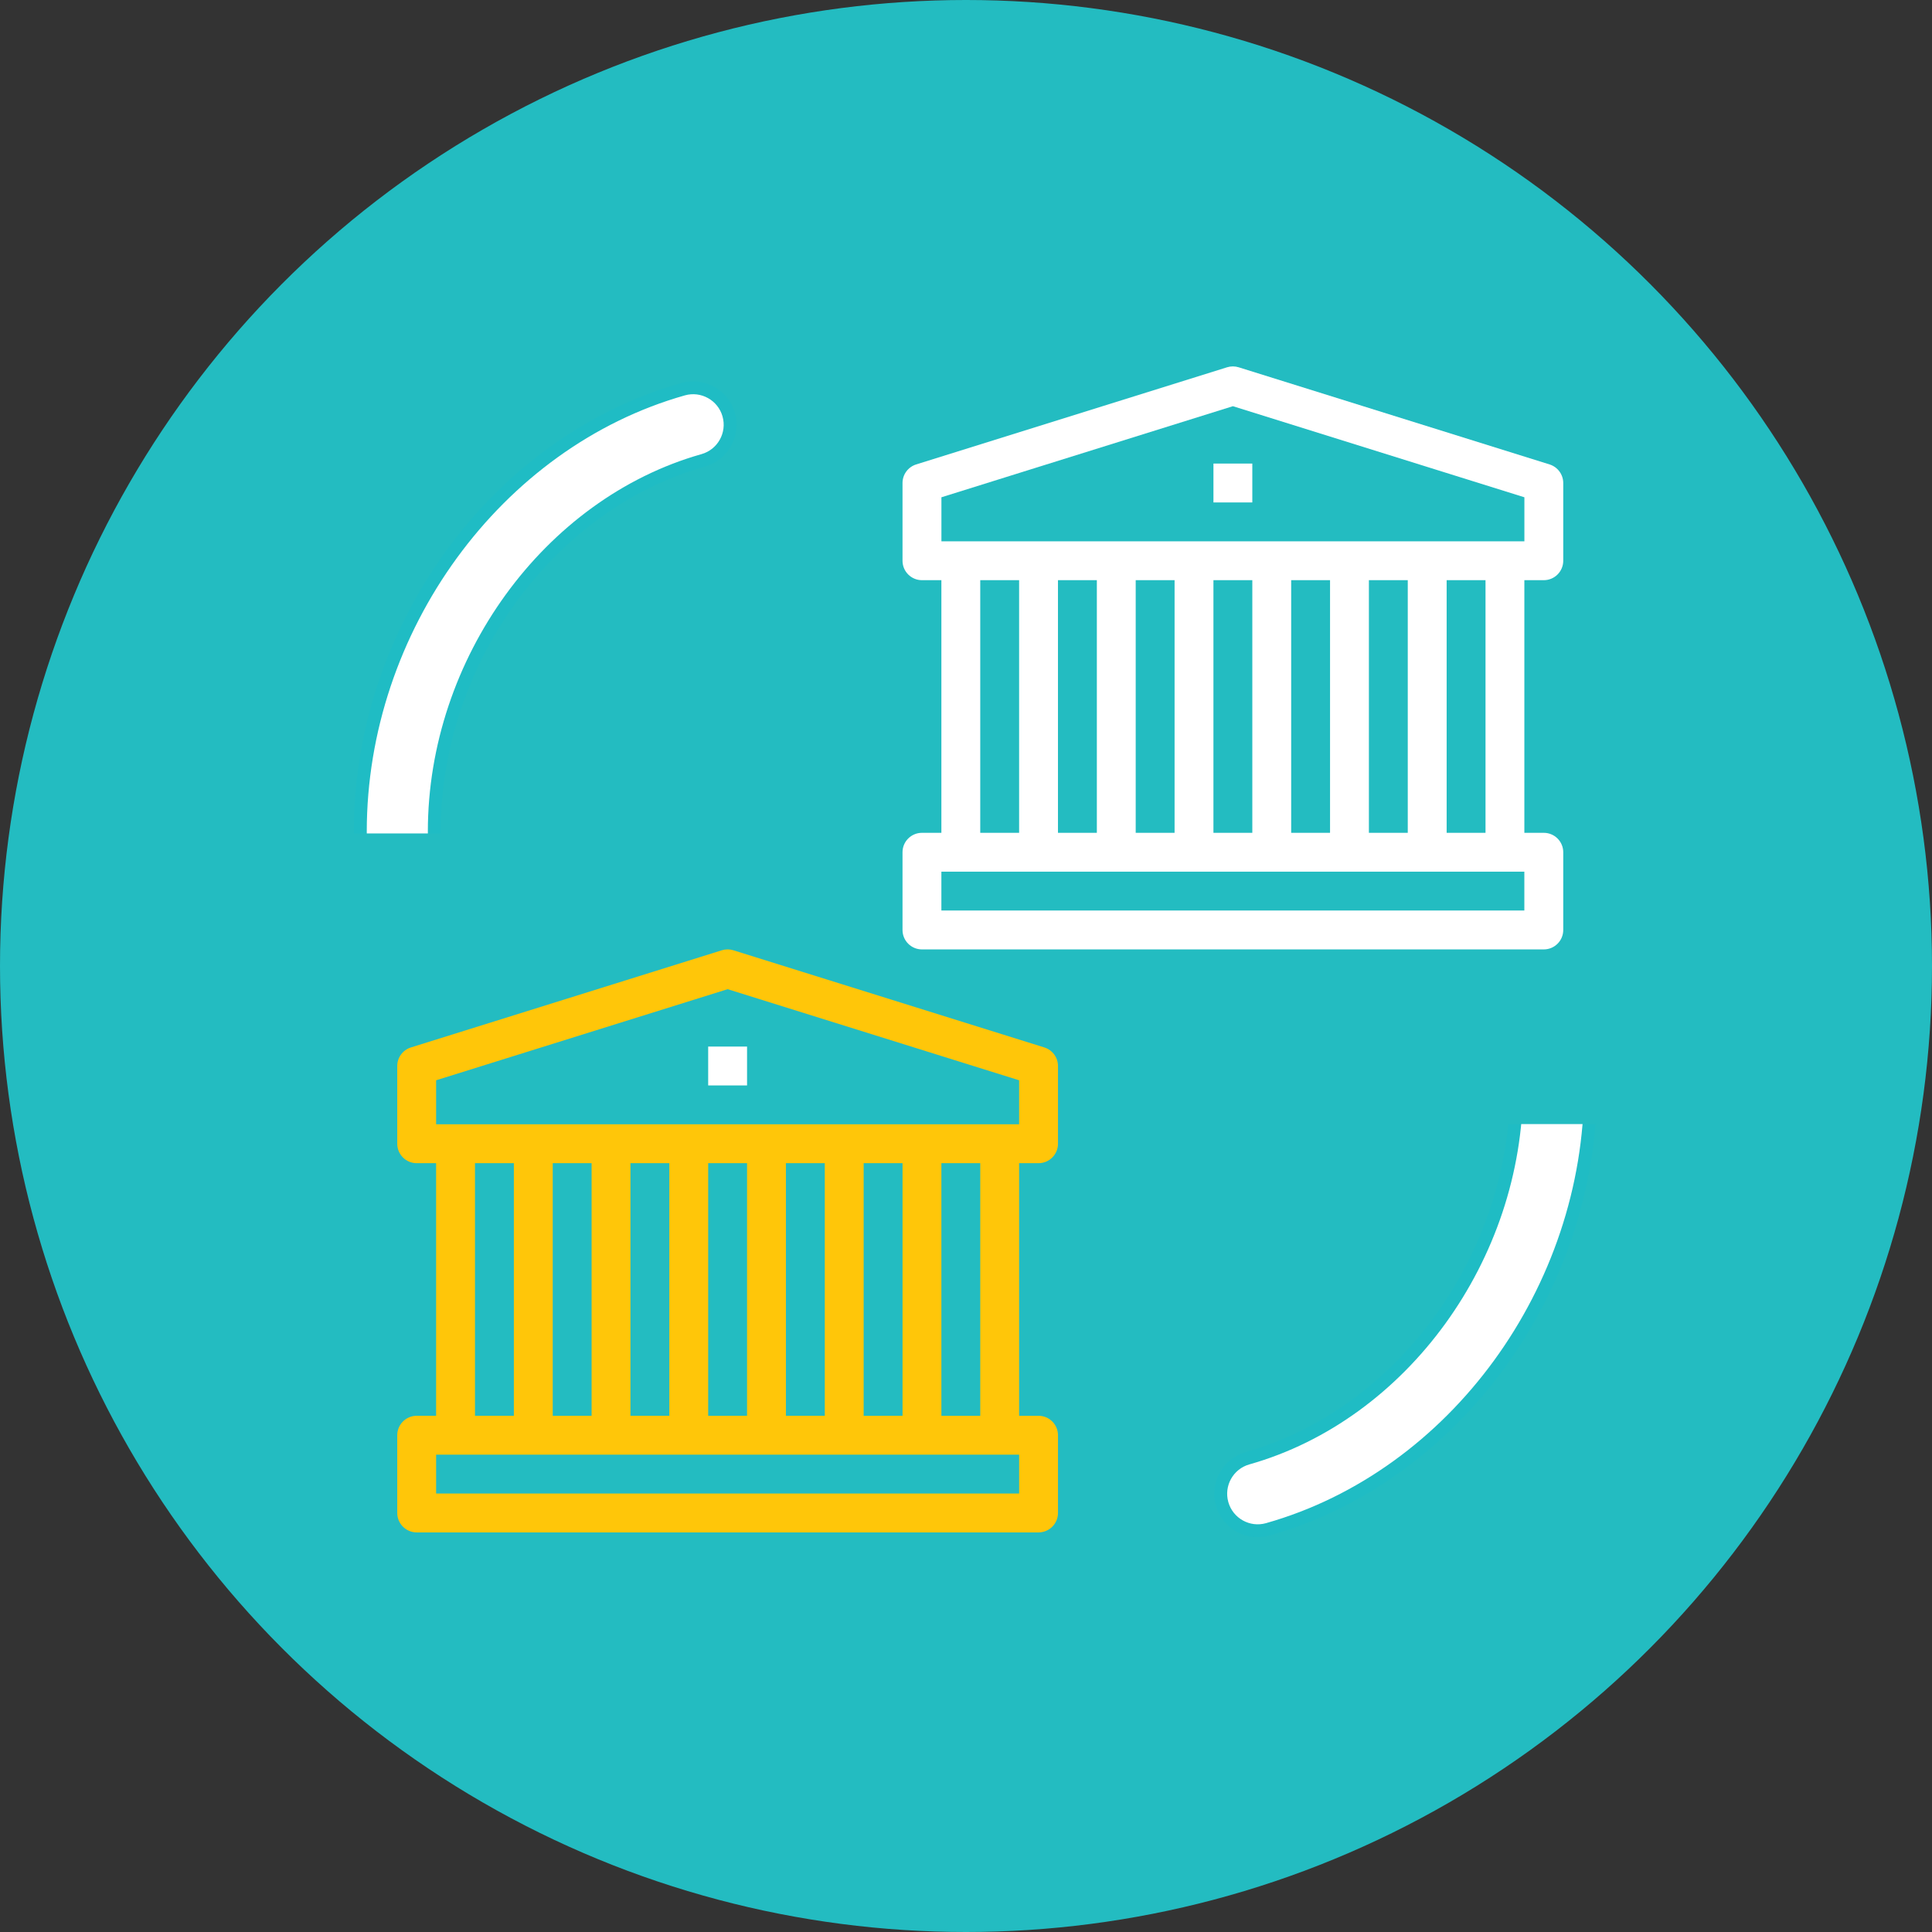
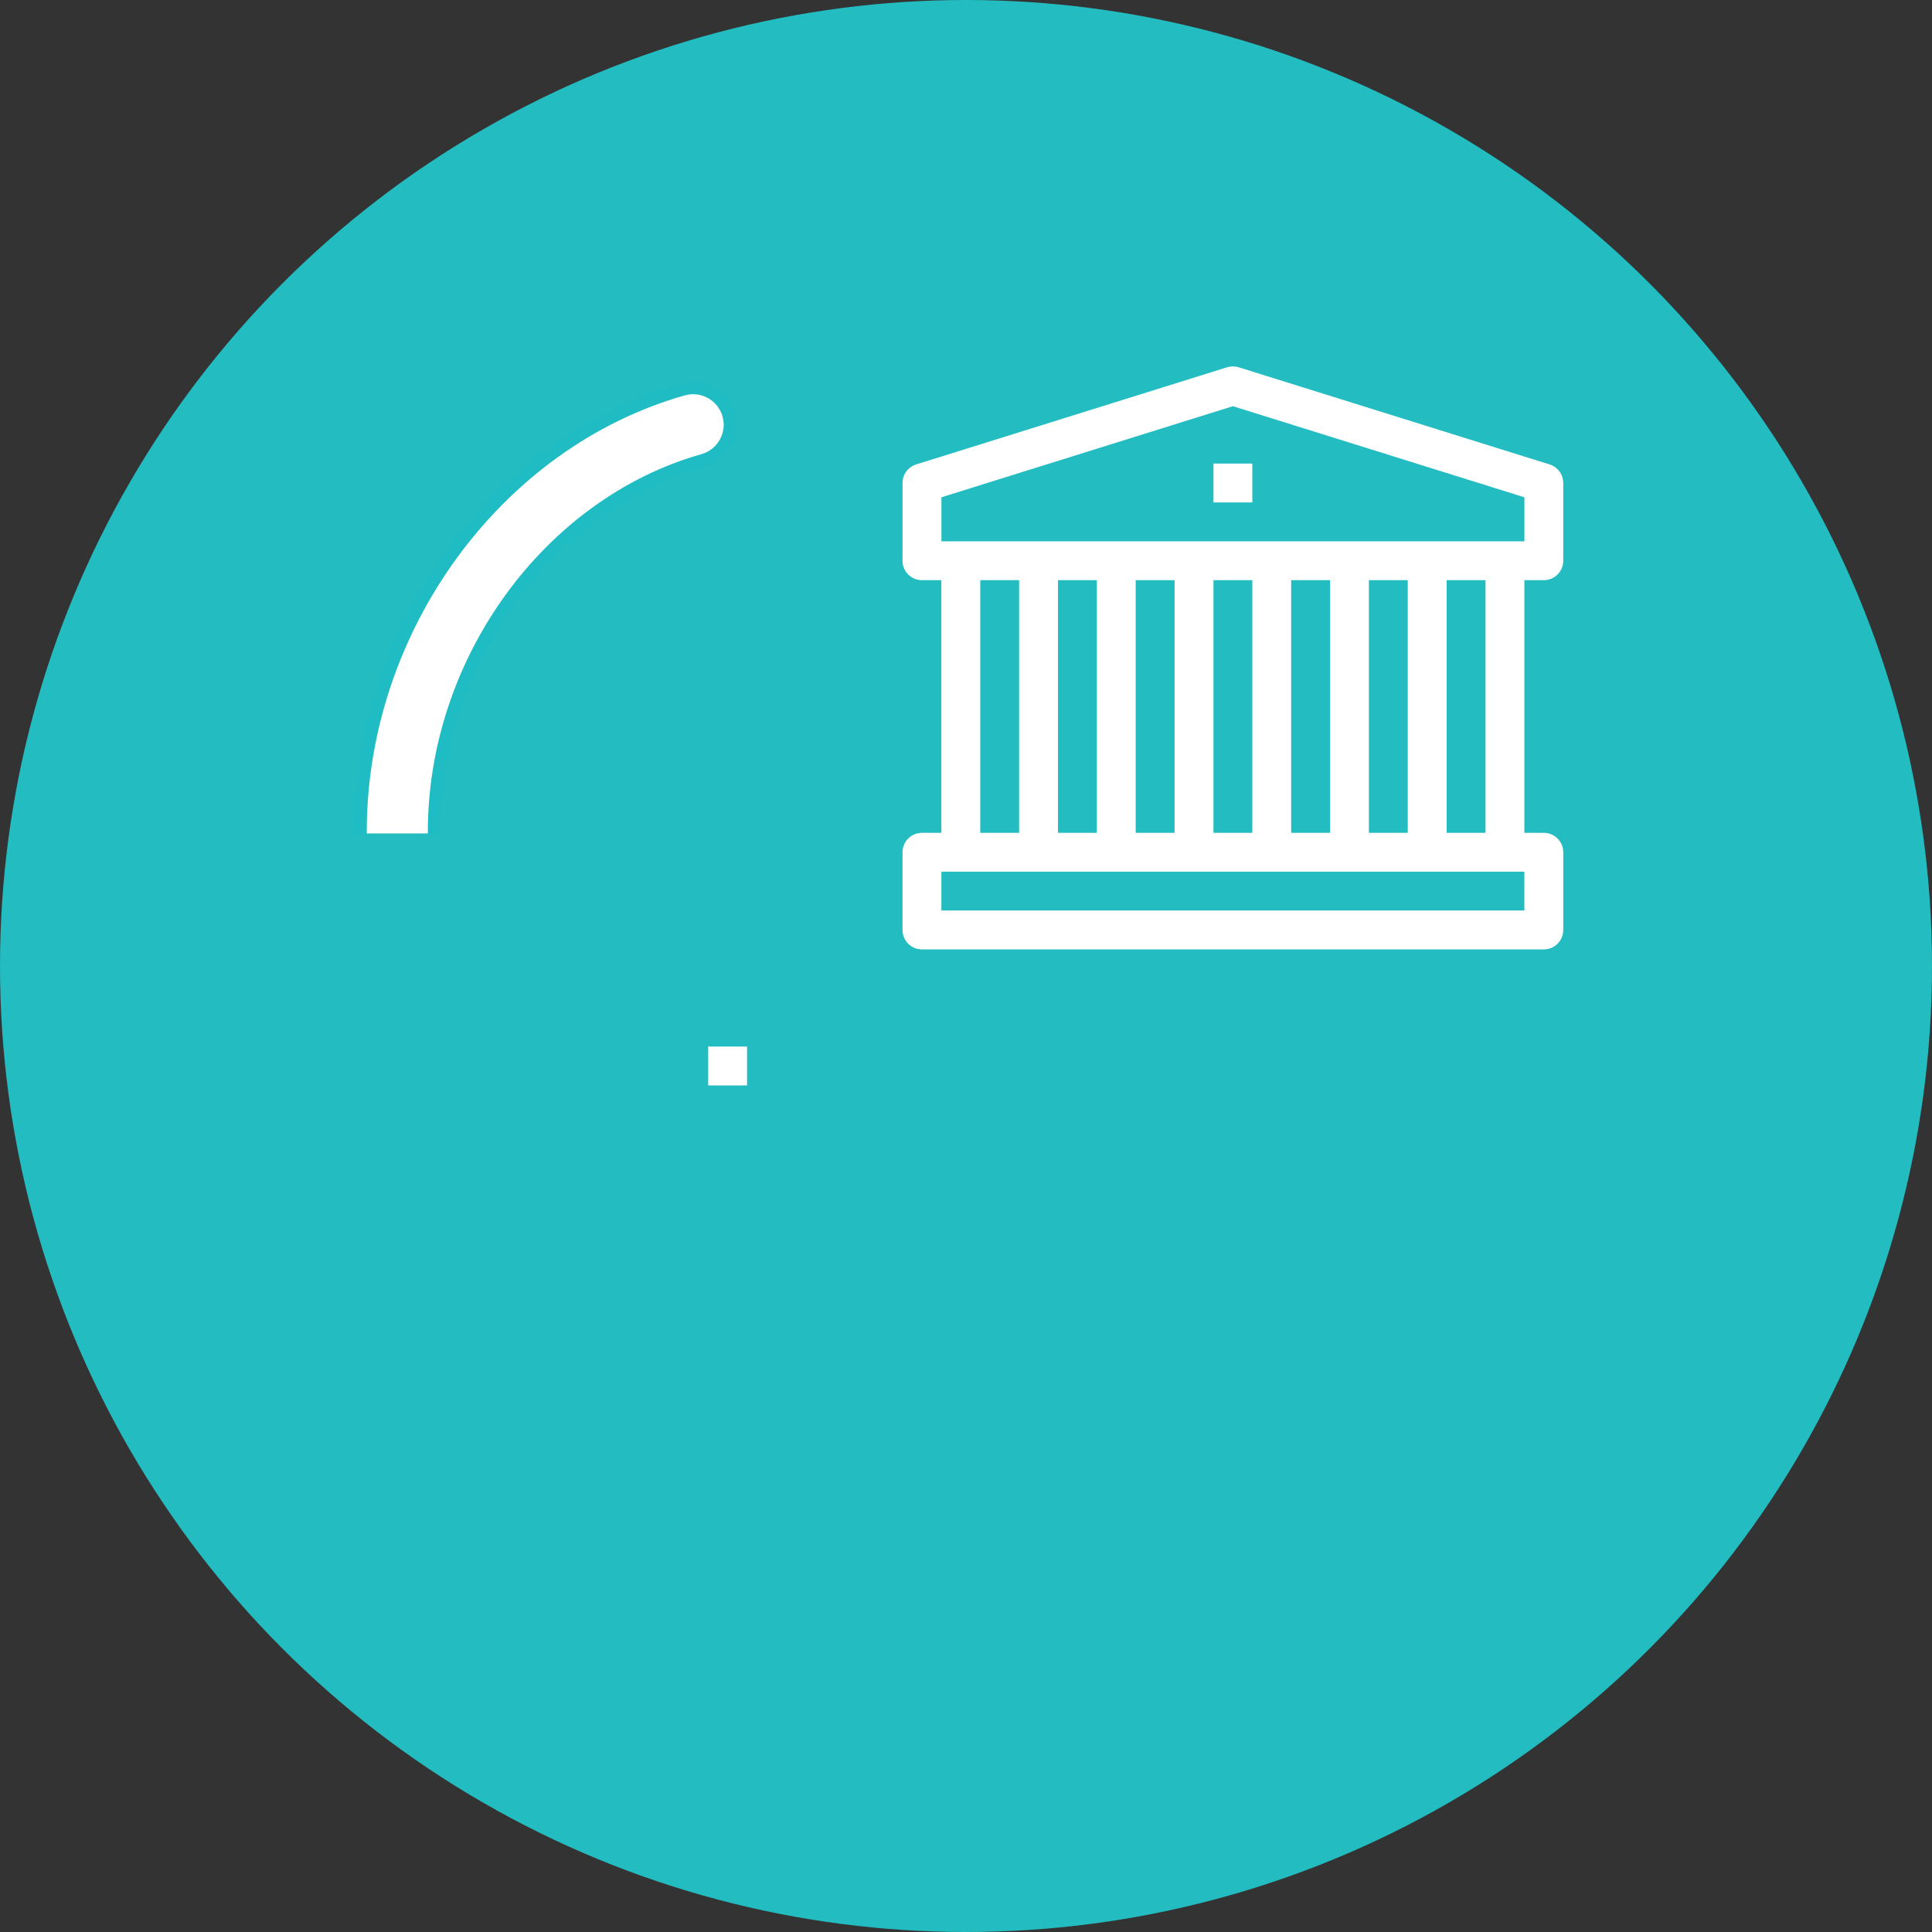
<svg xmlns="http://www.w3.org/2000/svg" version="1.1" id="Layer_1" x="0px" y="0px" width="150px" height="150px" viewBox="0 0 150 150" enable-background="new 0 0 150 150" xml:space="preserve">
  <rect x="0" y="0" width="150" height="150" fill="#333333" stroke="none" />
  <g>
    <g>
      <circle fill="#23BCC1" cx="75" cy="75" r="75" />
    </g>
  </g>
  <g>
-     <path fill="#FFFFFF" stroke="#1FBCC4" stroke-miterlimit="10" d="M60.323,84.394c0-15.855,12.855-28.709,28.713-28.709   c15.855,0,28.71,12.854,28.71,28.709c0,13.201-8.888,25.428-20.879,28.82c-1.526,0.43-2.413,2.018-1.981,3.544   c0.431,1.524,2.02,2.413,3.544,1.981c14.506-4.104,25.059-18.618,25.059-34.346c0-19.028-15.427-34.453-34.452-34.453   c-19.027,0-34.454,15.425-34.454,34.453c0,1.586,1.285,2.871,2.872,2.871C59.04,87.265,60.323,85.979,60.323,84.394L60.323,84.394z   " />
-     <rect x="21.944" y="61.898" fill="#23BCC1" width="63.635" height="61.522" />
    <rect x="52.249" y="26.579" fill="#23BCC1" width="73.695" height="52.493" />
  </g>
  <path fill="#FFFFFF" stroke="#1FBCC4" stroke-miterlimit="10" d="M91.14,64.561c0,15.854-12.855,28.708-28.713,28.708  c-15.855,0.001-28.71-12.854-28.709-28.708c0-13.202,8.887-25.429,20.879-28.82c1.526-0.431,2.413-2.018,1.981-3.545  c-0.43-1.524-2.019-2.412-3.543-1.98c-14.506,4.104-25.059,18.617-25.059,34.346c0,19.027,15.428,34.452,34.452,34.452  c19.028,0,34.455-15.425,34.455-34.452c0-1.587-1.286-2.871-2.872-2.871S91.14,62.974,91.14,64.561L91.14,64.561z" />
  <rect x="59.882" y="26.533" fill="#23BCC1" width="68.634" height="60.74" />
  <rect x="22.944" y="64.708" fill="#23BCC1" width="68.268" height="59.667" />
  <g>
-     <path fill="#FFC609" d="M33.86,112.94h1.509h6.036h6.035h6.036h6.035h6.035h6.035h6.035h1.509v3.017H33.86V112.94L33.86,112.94z    M36.878,90.309h3.018v19.613h-3.018V90.309L36.878,90.309z M33.86,83.873L56.492,76.8l22.632,7.073v3.417h-1.509H71.58h-6.035   H59.51h-6.035h-6.036h-6.035h-6.036H33.86V83.873L33.86,83.873z M61.018,90.309h3.018v19.613h-3.018V90.309L61.018,90.309z    M48.949,90.309h3.017v19.613h-3.017V90.309L48.949,90.309z M42.914,109.922V90.309h3.017v19.613H42.914L42.914,109.922z    M54.983,109.922V90.309h3.018v19.613H54.983L54.983,109.922z M67.054,109.922V90.309h3.018v19.613H67.054L67.054,109.922z    M76.106,109.922h-3.017V90.309h3.017V109.922L76.106,109.922z M32.352,118.975h48.28c0.834,0,1.51-0.676,1.51-1.509v-6.035   c0-0.832-0.676-1.509-1.51-1.509h-1.508V90.309h1.508c0.834,0,1.51-0.677,1.51-1.509v-6.036c0-0.66-0.428-1.242-1.059-1.44   l-24.142-7.544c-0.292-0.093-0.606-0.093-0.9,0l-24.141,7.544c-0.629,0.198-1.058,0.78-1.058,1.44V88.8   c0,0.832,0.676,1.509,1.508,1.509h1.509v19.613h-1.509c-0.832,0-1.508,0.677-1.508,1.509v6.035   C30.843,118.299,31.52,118.975,32.352,118.975L32.352,118.975z" />
    <path fill="#FFFFFF" d="M118.352,42.028h-1.509h-6.035h-6.035h-6.035h-6.035h-6.034h-6.036h-6.034h-1.508v-3.419l22.63-7.072   l22.632,7.072V42.028L118.352,42.028z M115.335,64.66h-3.018V45.045h3.018V64.66L115.335,64.66z M118.352,70.693H73.089v-3.018   h1.508h6.034h6.036h6.034h6.035h6.035h6.035h6.035h1.509V70.693L118.352,70.693z M91.194,64.66h-3.018V45.045h3.018V64.66   L91.194,64.66z M103.264,64.66h-3.017V45.045h3.017V64.66L103.264,64.66z M109.299,45.045V64.66h-3.018V45.045H109.299   L109.299,45.045z M97.229,45.045V64.66h-3.018V45.045H97.229L97.229,45.045z M85.159,45.045V64.66h-3.018V45.045H85.159   L85.159,45.045z M76.106,45.045h3.018V64.66h-3.018V45.045L76.106,45.045z M120.31,36.059l-24.14-7.543   c-0.293-0.092-0.606-0.092-0.901,0l-24.14,7.543c-0.629,0.199-1.058,0.782-1.058,1.441v6.037c0,0.832,0.676,1.508,1.509,1.508   h1.509V64.66H71.58c-0.833,0-1.509,0.675-1.509,1.507v6.036c0,0.833,0.676,1.509,1.509,1.509h48.28c0.834,0,1.51-0.676,1.51-1.509   v-6.036c0-0.832-0.676-1.507-1.51-1.507h-1.509V45.045h1.509c0.834,0,1.51-0.676,1.51-1.508V37.5   C121.37,36.841,120.94,36.258,120.31,36.059L120.31,36.059z" />
    <polygon fill="#FFFFFF" points="54.983,81.255 58.001,81.255 58.001,84.273 54.983,84.273 54.983,81.255  " />
    <polygon fill="#FFFFFF" points="94.212,35.991 97.229,35.991 97.229,39.01 94.212,39.01 94.212,35.991  " />
  </g>
</svg>